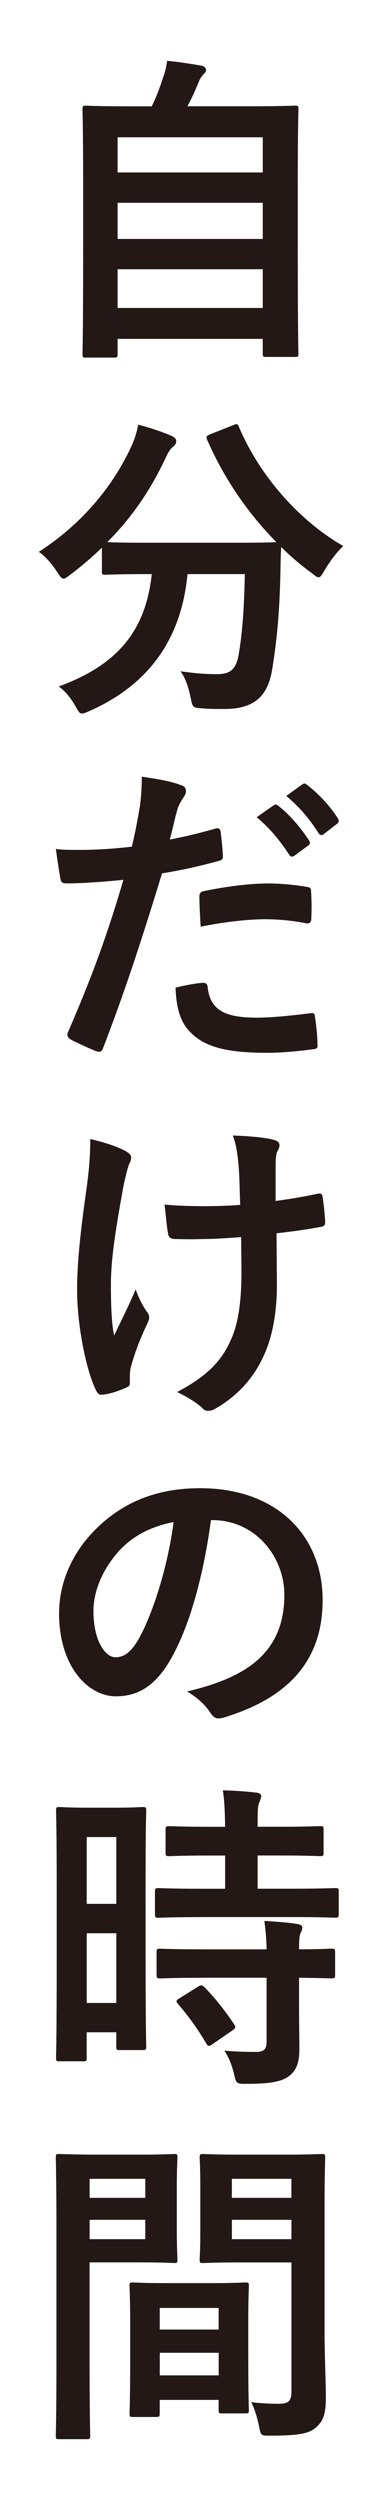
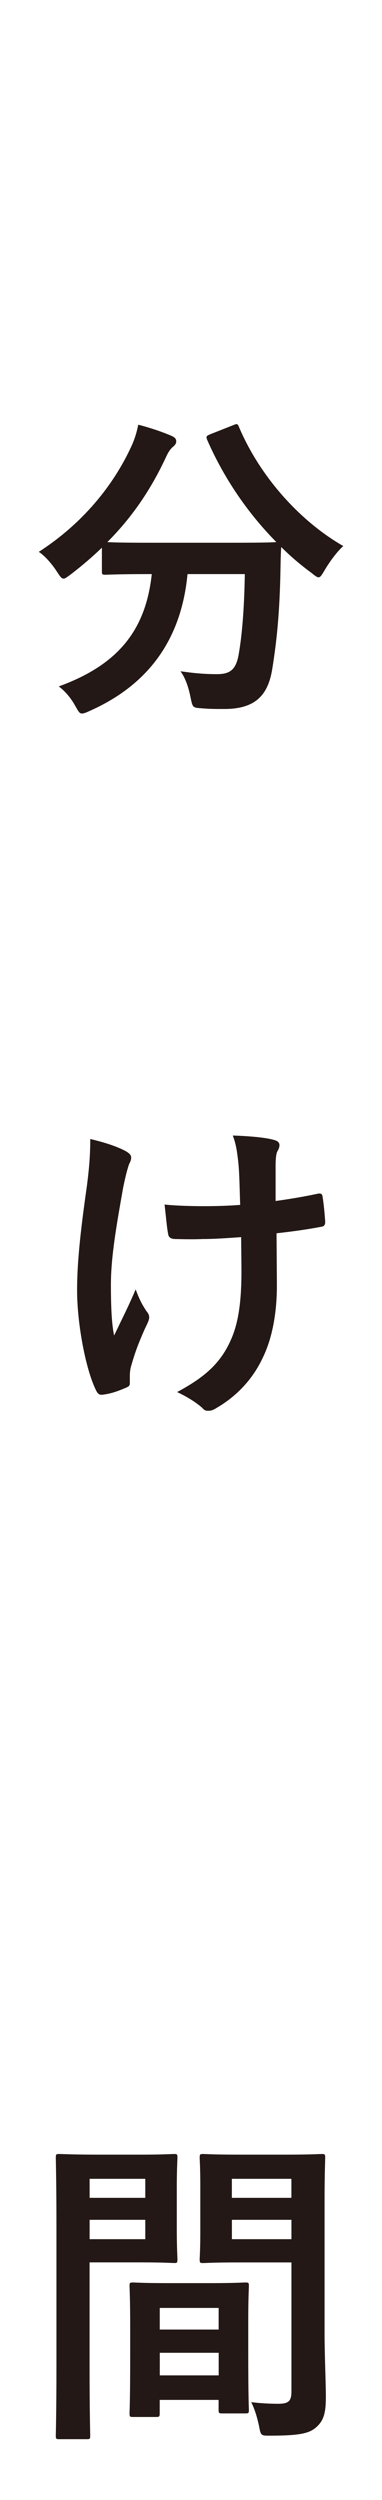
<svg xmlns="http://www.w3.org/2000/svg" id="_レイヤー_2" viewBox="0 0 89 581">
  <g id="_デザイン">
-     <rect width="89" height="581" style="fill:#fff;" />
-     <path d="M20.05,83.12c-.75,0-.83-.07-.83-.82,0-.45.15-4.42.15-24.45v-13.87c0-13.95-.15-18.07-.15-18.6,0-.75.08-.82.83-.82.52,0,3.15.15,10.42.15h4.88c1.2-2.4,1.87-4.35,2.77-7.05.38-.97.6-2.1.82-3.52,2.55.22,5.85.75,8.02,1.12.67.15,1.05.6,1.05.97,0,.45-.3.75-.6,1.05-.52.6-.9,1.12-1.12,1.8-.75,1.8-1.42,3.37-2.62,5.62h14.62c7.27,0,9.9-.15,10.42-.15.75,0,.82.08.82.82,0,.45-.15,4.65-.15,16.57v15.82c0,20.02.15,24,.15,24.37,0,.75-.07.82-.82.82h-6.67c-.75,0-.83-.07-.83-.82v-3.37H27.4v3.52c0,.75-.08.82-.83.82h-6.52ZM27.4,40.08h33.82v-8.17H27.4v8.17ZM61.22,55.53v-8.4H27.4v8.4h33.82ZM61.22,71.57v-9H27.4v9h33.82Z" style="fill:#231815;" />
    <path d="M54.25,98.85c.98-.45,1.12-.38,1.43.38,4.87,11.47,14.1,21.82,24.3,27.67-1.35,1.2-3.07,3.45-4.35,5.62-.67,1.12-.97,1.65-1.42,1.65-.38,0-.82-.38-1.57-.97-2.55-1.87-4.95-3.9-7.12-6.07-.15,2.17-.15,4.8-.22,7.42-.23,8.02-.75,14.02-1.88,21-.98,5.92-3.83,9.22-11.17,9.22-1.88,0-3.3,0-5.1-.15-2.33-.15-2.25-.15-2.77-2.62-.52-2.55-1.27-4.57-2.33-6,3.75.53,5.92.67,8.55.67,3.15,0,4.42-1.2,5.02-4.65.75-4.35,1.27-10.12,1.42-18.6h-13.35c-1.43,15-8.92,25.65-22.8,31.8-.82.38-1.35.6-1.8.6-.6,0-.83-.52-1.58-1.8-.97-1.8-2.4-3.45-3.82-4.5,13.65-4.95,20.25-12.9,21.67-26.1h-.9c-7.05,0-9.45.15-9.9.15-.75,0-.82-.08-.82-.82v-5.47c-2.33,2.25-4.73,4.27-7.27,6.22-.83.6-1.27.97-1.65.97-.52,0-.83-.52-1.58-1.65-1.2-1.87-2.92-3.75-4.2-4.57,10.12-6.52,17.4-15.37,21.67-24.75.67-1.5,1.12-2.92,1.5-4.8,2.7.68,5.77,1.72,7.8,2.62.83.38,1.05.75,1.05,1.27,0,.45-.23.75-.6,1.12-.75.6-1.2,1.27-1.73,2.4-3.75,8.1-8.32,14.47-13.72,19.87,1.05.07,3.67.15,9.45.15h20.17c6.52,0,9-.08,9.75-.15-6.97-7.05-12.37-15.22-16.12-23.77-.3-.82-.15-.9.67-1.27l5.32-2.1Z" style="fill:#231815;" />
-     <path d="M50.2,192.55c.83-.22,1.12.15,1.2.75.22,1.65.45,3.82.52,5.4.07.97-.15,1.2-1.12,1.42-4.65,1.27-8.47,2.1-13.05,2.85-5.1,16.65-8.92,28.12-13.72,40.57-.38,1.05-.83.97-1.65.75-.75-.3-4.42-1.88-6-2.77-.6-.38-.82-.97-.6-1.5,5.7-13.12,9.3-23.02,12.97-35.55-4.35.45-9.6.83-13.12.83-1.12,0-1.42-.22-1.57-1.2-.3-1.57-.67-4.12-1.05-6.82,1.57.23,2.47.23,5.55.23,3.75,0,7.8-.23,12.15-.75.75-3,1.35-6.3,1.88-9.37.3-2.25.45-4.5.45-6.9,3.98.6,7.05,1.12,9.45,2.1.6.22.83.75.83,1.2,0,.3,0,.67-.38,1.2-.6,1.05-1.2,1.8-1.58,3-.75,2.7-1.27,5.25-1.8,7.12,2.92-.53,6.97-1.5,10.65-2.55ZM47.27,228.4c.75,0,1.05.3,1.12,1.05.6,5.47,4.27,7.05,11.47,7.05,4.2,0,9.6-.68,12.6-1.05.6-.07.82.08.9.68.3,1.95.6,4.5.6,6.52.08.9,0,1.12-1.2,1.2-2.55.38-7.05.82-10.42.82-9.6,0-14.7-1.35-18.07-4.87-2.4-2.4-3.22-5.92-3.37-10.27,2.32-.6,5.4-1.12,6.37-1.12ZM46.45,208.53c0-1.05.23-1.28,1.35-1.5,4.73-.97,10.27-1.72,14.62-1.72,2.92,0,6.15.3,8.77.75,1.05.15,1.28.23,1.28,1.12.15,1.87.15,3.97.07,6,0,1.27-.38,1.57-1.42,1.35-2.62-.53-6.07-.9-9.3-.9-4.5,0-10.2.75-15.07,1.72-.15-2.62-.3-5.32-.3-6.82ZM63.77,187.15c.38-.3.67-.22,1.12.15,2.32,1.8,5.02,4.8,7.12,8.02.3.45.3.82-.23,1.2l-3.15,2.32c-.52.38-.9.3-1.27-.22-2.25-3.45-4.65-6.3-7.57-8.7l3.98-2.77ZM70.45,182.28c.45-.3.68-.23,1.12.15,2.77,2.1,5.48,5.1,7.12,7.72.3.45.38.9-.23,1.35l-3,2.32c-.6.45-.97.22-1.27-.22-2.02-3.22-4.42-6.07-7.5-8.62l3.75-2.7Z" style="fill:#231815;" />
    <path d="M30.25,321.48c0,.52-.23.75-.97,1.05-2.25.97-3.6,1.35-5.17,1.57-.9.15-1.28-.08-1.73-.98-2.4-4.8-4.42-15.45-4.42-23.25,0-6.07.67-12.97,2.25-24,.45-3.45.82-6.82.82-11.17,3.45.82,5.92,1.65,7.88,2.62,1.2.6,1.65,1.12,1.65,1.65,0,.3,0,.68-.45,1.5-.38.97-.9,3-1.42,5.55-1.43,8.1-2.85,15.9-2.85,22.5,0,4.8.15,9.07.75,11.85,1.88-3.97,3.23-6.52,5.02-10.72,1.05,2.85,1.73,3.82,2.48,5.02.45.52.67.98.67,1.43,0,.52-.15.97-.9,2.47-2.02,4.5-2.62,6.52-3.38,9.15-.15.6-.23,1.43-.23,1.95v1.8ZM56.2,287.5c-3.98.3-6.82.45-9,.45-1.57.07-3.52.07-6.3,0-1.05,0-1.65-.38-1.73-1.2-.3-1.5-.45-3.52-.83-6.82,2.77.3,6.52.38,9.3.38,2.1,0,5.62-.07,8.32-.3-.15-3.75-.15-7.12-.45-9.97-.3-2.62-.52-4.12-1.27-6.15,4.42.15,7.95.52,9.67,1.05.82.22,1.2.6,1.2,1.2,0,.52-.22.98-.52,1.5-.23.45-.38,1.65-.38,3.15v8.32c3.23-.45,6.45-.98,9.6-1.65.9-.22,1.27-.07,1.35.68.3,1.88.45,3.67.6,5.62.07.97-.3,1.27-.98,1.35-3.6.68-6.9,1.12-10.35,1.5l.08,11.55c.07,6.97-1.12,12.97-3.3,17.4-2.32,4.95-6.07,8.92-10.72,11.62-.83.53-1.35.68-1.88.68-.6,0-.9,0-1.5-.68-1.35-1.2-3.3-2.47-5.85-3.67,7.05-3.75,10.42-7.2,12.67-12.45,1.65-3.82,2.4-8.92,2.32-16.72l-.07-6.82Z" style="fill:#231815;" />
-     <path d="M49.15,353.28c-1.73,12.75-4.88,24.45-9.37,32.32-3.23,5.62-7.12,8.62-12.75,8.62-6.6,0-13.27-7.05-13.27-19.27,0-7.2,3.07-14.1,8.47-19.5,6.3-6.3,14.25-9.6,24.37-9.6,18,0,28.57,11.1,28.57,26.02,0,13.95-7.87,22.72-23.1,27.3-1.57.45-2.25.15-3.22-1.35-.83-1.28-2.4-3-5.25-4.73,12.67-3,22.65-8.25,22.65-22.42,0-8.92-6.75-17.4-16.8-17.4h-.3ZM27.62,360.55c-3.6,4.05-5.85,9.07-5.85,13.87,0,6.9,2.77,10.72,5.1,10.72,1.95,0,3.6-.97,5.62-4.57,3.3-6.07,6.67-16.87,7.95-26.85-5.25,1.05-9.45,3.15-12.82,6.82Z" style="fill:#231815;" />
-     <path d="M33.92,453.1c0,18.67.15,22.05.15,22.5,0,.75-.08.83-.83.83h-5.4c-.67,0-.75-.08-.75-.83v-3.3h-6.9v5.92c0,.75-.08.82-.75.82h-5.55c-.75,0-.83-.07-.83-.82,0-.45.15-4.27.15-23.1v-16.35c0-13.57-.15-17.55-.15-18,0-.75.08-.82.83-.82.52,0,1.95.15,6.45.15h6.45c4.5,0,5.92-.15,6.45-.15.75,0,.83.07.83.82,0,.45-.15,4.12-.15,15.15v17.17ZM20.2,426.93v15.52h6.9v-15.52h-6.9ZM27.1,465.48v-16.2h-6.9v16.2h6.9ZM47.05,445.53c-7.12,0-9.6.15-10.05.15-.83,0-.9-.07-.9-.9v-5.17c0-.75.07-.82.9-.82.45,0,2.92.15,10.05.15h5.4v-7.72h-3.52c-6.67,0-9,.15-9.45.15-.82,0-.9-.08-.9-.83v-5.25c0-.83.08-.9.9-.9.45,0,2.77.15,9.45.15h3.52c-.08-3.9-.15-5.85-.52-8.47,2.92.07,4.95.22,7.72.52.75.07,1.2.38,1.2.75,0,.6-.22.97-.45,1.57-.38.83-.38,2.25-.38,5.62h5.02c6.82,0,9.07-.15,9.52-.15.75,0,.83.07.83.9v5.25c0,.75-.08.83-.83.83-.45,0-2.7-.15-9.52-.15h-5.02v7.72h7.95c7.12,0,9.6-.15,10.05-.15.83,0,.9.07.9.82v5.17c0,.83-.08.9-.9.9-.45,0-2.92-.15-10.05-.15h-20.92ZM47.35,459.63c-7.12,0-9.52.15-9.97.15-.83,0-.9-.08-.9-.83v-5.25c0-.75.07-.83.9-.83.45,0,2.85.15,9.97.15h14.77c-.08-3.07-.3-4.87-.53-6.6,2.85.15,5.55.38,7.57.68.83.15,1.27.45,1.27.82,0,.52-.15.82-.37,1.27-.3.6-.38,1.5-.38,3.82,5.1,0,7.12-.15,7.5-.15.82,0,.9.08.9.83v5.25c0,.75-.08.83-.9.83-.38,0-2.4-.08-7.5-.15v7.42c0,3.45.07,6.67.07,9.22,0,2.77-.52,4.87-2.62,6.37-1.65,1.12-4.12,1.65-9.75,1.65-2.25,0-2.32,0-2.85-2.25-.53-2.25-1.27-3.97-2.25-5.47,2.62.23,4.87.3,7.35.3,1.8,0,2.48-.6,2.48-2.32v-14.92h-14.77ZM46.07,461.73c.75-.45.97-.45,1.57.08,2.55,2.62,4.8,5.47,6.9,8.62.45.68.38.9-.38,1.43l-4.58,3.15c-.45.3-.67.45-.9.45s-.38-.15-.6-.52c-2.25-3.82-4.42-6.67-6.6-9.22-.52-.6-.52-.83.38-1.35l4.2-2.62Z" style="fill:#231815;" />
    <path d="M33.02,500.73c4.88,0,7.12-.15,7.57-.15.68,0,.75.07.75.9,0,.45-.15,2.62-.15,7.12v9.3c0,4.57.15,6.67.15,7.12,0,.83-.07.9-.75.9-.45,0-2.7-.15-7.57-.15h-12.15v24.3c0,10.35.15,15.45.15,15.97,0,.75-.07.82-.82.82h-6.38c-.75,0-.82-.07-.82-.82,0-.52.15-5.62.15-15.97v-32.47c0-10.42-.15-15.67-.15-16.12,0-.83.07-.9.82-.9.52,0,3.38.15,8.85.15h10.35ZM20.88,506.35v4.42h12.97v-4.42h-12.97ZM33.85,515.88h-12.97v4.5h12.97v-4.5ZM31,561.7c-.75,0-.82-.07-.82-.9,0-.45.15-2.47.15-13.57v-6.6c0-6.6-.15-8.85-.15-9.37,0-.75.07-.82.82-.82.52,0,2.33.15,8.02.15h10.12c5.7,0,7.5-.15,8.02-.15.75,0,.83.08.83.82,0,.45-.15,2.7-.15,8.1v7.42c0,10.87.15,12.9.15,13.27,0,.75-.08.82-.83.82h-5.4c-.75,0-.83-.07-.83-.82v-2.32h-13.72v3.07c0,.82-.07.9-.9.9h-5.32ZM37.22,541.38h13.72v-5.02h-13.72v5.02ZM50.95,552.03v-5.25h-13.72v5.25h13.72ZM75.62,542.2c0,5.25.3,11.25.3,14.92s-.52,5.4-2.17,6.9c-1.58,1.43-3.67,2.02-10.72,2.02-2.25,0-2.25.07-2.7-2.32-.45-2.1-1.05-3.97-1.8-5.47,2.32.3,4.73.38,6.3.38,2.48,0,3.07-.68,3.07-2.93v-29.92h-12.3c-5.85,0-7.8.15-8.25.15-.75,0-.83-.07-.83-.9,0-.45.15-2.17.15-6.6v-10.35c0-4.35-.15-6.15-.15-6.6,0-.83.08-.9.83-.9.45,0,2.4.15,8.25.15h11.02c5.85,0,7.88-.15,8.32-.15.75,0,.83.07.83.9,0,.45-.15,3.52-.15,9.9v30.82ZM54.02,506.35v4.42h13.87v-4.42h-13.87ZM67.9,520.38v-4.5h-13.87v4.5h13.87Z" style="fill:#231815;" />
  </g>
</svg>